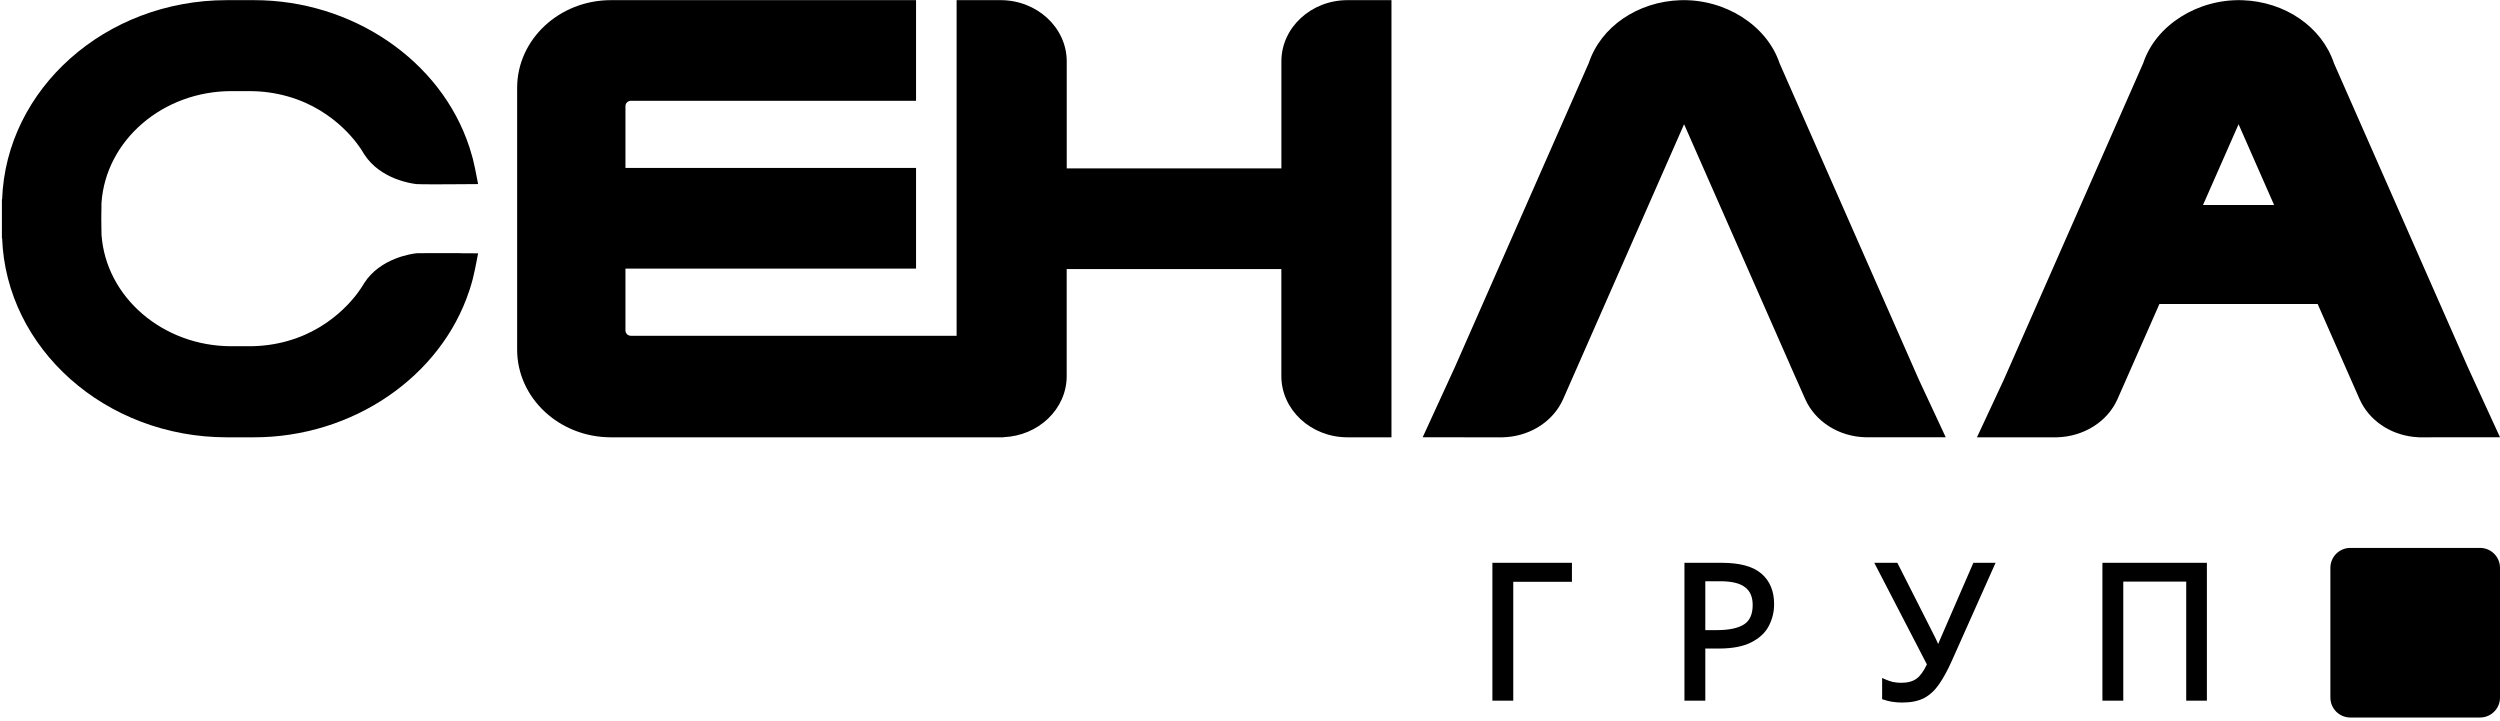
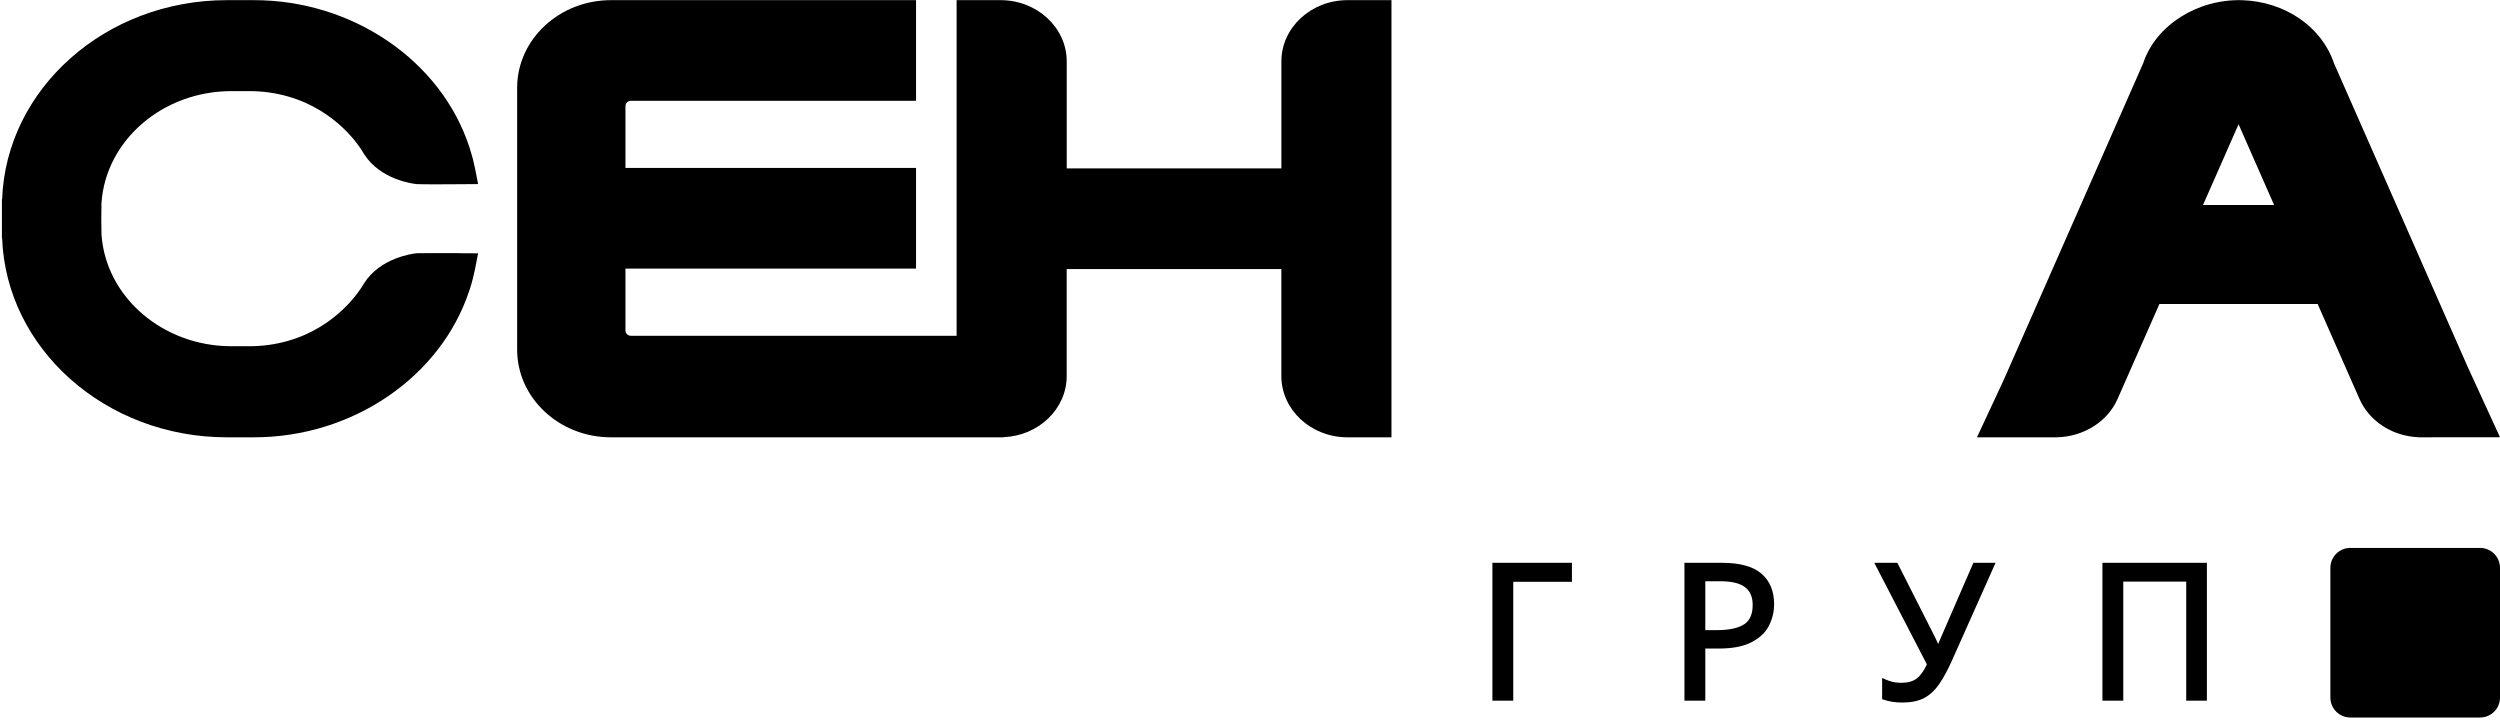
<svg xmlns="http://www.w3.org/2000/svg" width="798" height="230" viewBox="0 0 798 230" fill="none">
  <path d="M409.02 19.588V53.744H340.5V19.588C340.5 8.814 331.02 0.047 319.383 0.047H305.35V107.182H201.386C200.421 107.182 199.645 106.419 199.645 105.483V85.745H292.401V53.608H199.645V33.871C199.645 32.935 200.421 32.172 201.386 32.172H292.401V0.047H195.012C178.501 0.047 165.07 12.606 165.07 28.047V111.59C165.07 127.031 178.501 139.59 195.012 139.59H320.227V139.553C331.475 139.147 340.487 130.565 340.487 120.049V85.893H409.006V120.049C409.006 130.823 418.487 139.59 430.123 139.59H444.157V0.047H430.123C418.487 0.047 409.02 8.814 409.02 19.588Z" fill="#0A1133" style="fill:#0A1133;fill:color(display-p3 0.039 0.067 0.2);fill-opacity:1;" />
-   <path d="M568.061 20.248C564.008 8.094 550.644 -0.391 536.353 0.064C522.706 0.52 510.992 8.549 507.154 20.076L464.443 117.079L454.124 139.565L470.038 139.59H479.015C479.244 139.59 479.472 139.59 479.646 139.59C487.644 139.393 494.796 135.231 498.311 128.704C498.539 128.285 498.754 127.866 498.942 127.423L537.56 39.656L571.375 116.438H571.362L576.233 127.411C579.426 134.603 586.994 139.381 595.515 139.578H595.596H595.877H596.414H621.078L612.543 121.278L568.061 20.248Z" fill="#0A1133" style="fill:#0A1133;fill:color(display-p3 0.039 0.067 0.2);fill-opacity:1;" />
  <path d="M787.691 117.114L745.003 20.188C741.139 8.598 729.41 0.519 715.762 0.064C701.457 -0.38 688.131 8.044 684.119 20.151L639.606 121.239L631.044 139.59H655.763H656.152H656.447H656.514C665.103 139.393 672.698 134.614 675.892 127.422L689.285 97.039H739.797L753.176 127.41C753.364 127.853 753.578 128.284 753.807 128.691C757.242 135.082 764.167 139.208 771.883 139.565V139.59L797.997 139.565L787.678 117.089L787.691 117.114ZM725.894 65.436H703.201L714.554 39.659L725.894 65.436Z" fill="#0A1133" style="fill:#0A1133;fill:color(display-p3 0.039 0.067 0.2);fill-opacity:1;" />
  <path d="M152.611 58.773L151.912 55.177C151.791 54.586 151.697 54.081 151.617 53.699C151.294 52.172 151.039 51.138 150.958 50.806L150.864 50.448C150.595 49.451 150.286 48.404 149.897 47.161L149.789 46.853C140.733 19.294 112.477 0.047 81.091 0.047H72.397C33.607 0.047 1.939 28.382 0.676 63.637H0.608V76H0.676C1.952 111.255 33.621 139.59 72.397 139.59H81.091C112.491 139.59 140.733 120.343 149.816 92.723L149.897 92.489C150.3 91.245 150.609 90.198 150.864 89.201L150.972 88.782C151.039 88.511 151.294 87.465 151.617 85.938C151.697 85.544 151.805 85.051 151.912 84.46L152.611 80.864L146.726 80.827V80.79L133.33 80.815C133.182 80.815 133.034 80.827 132.887 80.852C131.368 81.012 121.399 82.391 116.266 90.346C116.078 90.629 115.984 90.814 115.85 91.023L115.756 91.171C114.963 92.501 107.613 104.347 91.893 108.817C87.93 109.95 83.778 110.517 79.586 110.517H73.875C51.988 110.517 33.782 94.865 32.398 74.867L32.331 69.806L32.398 64.733C33.782 44.735 51.988 29.084 73.875 29.084H79.586C83.791 29.084 87.93 29.65 91.893 30.783C107.613 35.253 114.976 47.099 115.756 48.429L115.85 48.589C115.971 48.798 116.078 48.983 116.266 49.266C121.506 57.381 131.771 58.637 132.927 58.76C134.082 58.884 143.353 58.822 143.353 58.822L152.597 58.76L152.611 58.773Z" fill="#0A1133" style="fill:#0A1133;fill:color(display-p3 0.039 0.067 0.2);fill-opacity:1;" />
  <path d="M798.001 222.661L798.001 181.259C798.001 177.741 795.149 174.89 791.631 174.89L750.227 174.89C746.71 174.89 743.858 177.741 743.858 181.259L743.858 222.661C743.858 226.179 746.71 229.03 750.227 229.03L791.631 229.03C795.149 229.03 798.001 226.179 798.001 222.661Z" fill="#18B2FF" style="fill:#18B2FF;fill:color(display-p3 0.094 0.698 1);fill-opacity:1;" />
  <path fill-rule="evenodd" clip-rule="evenodd" d="M501.762 185.713V179.651H476.372V223.652H483.032V185.713H501.762ZM477.009 223.015V180.289H501.125L477.009 180.288L477.009 223.015Z" fill="#0A1133" style="fill:#0A1133;fill:color(display-p3 0.039 0.067 0.2);fill-opacity:1;" />
  <path fill-rule="evenodd" clip-rule="evenodd" d="M537.675 223.652H544.334V207.016H548.604C552.924 207.016 556.409 206.372 559.008 205.031C561.611 203.709 563.498 201.968 564.61 199.789C565.734 197.624 566.296 195.31 566.296 192.855C566.296 188.718 564.965 185.434 562.245 183.097C559.521 180.756 555.266 179.651 549.622 179.651H537.675V223.652ZM538.312 223.015V180.289H549.622C555.207 180.289 559.277 181.386 561.83 183.58C561.85 183.597 561.869 183.614 561.889 183.631C561.869 183.614 561.849 183.597 561.829 183.58C559.276 181.385 555.207 180.288 549.622 180.288H538.312L538.312 223.015ZM557.012 187.435L557.014 187.437L557.017 187.439C558.617 188.648 559.457 190.492 559.457 193.094C559.457 196.108 558.512 198.103 556.751 199.265C554.911 200.48 552.029 201.135 548.006 201.135H544.334V185.533H549.143C552.841 185.533 555.422 186.206 557.012 187.435ZM557.102 199.797C555.107 201.113 552.075 201.771 548.006 201.771H543.698L548.006 201.772C552.076 201.772 555.108 201.114 557.102 199.797C559.097 198.481 560.094 196.246 560.094 193.095C560.094 191.015 559.582 189.334 558.558 188.052C559.582 189.334 560.094 191.015 560.094 193.094C560.094 196.246 559.097 198.48 557.102 199.797Z" fill="#0A1133" style="fill:#0A1133;fill:color(display-p3 0.039 0.067 0.2);fill-opacity:1;" />
  <path fill-rule="evenodd" clip-rule="evenodd" d="M622.939 211.127L636.983 179.651H629.899L619.446 203.717C619.235 204.14 619.01 204.676 618.769 205.318L618.763 205.335L618.757 205.352C618.73 205.438 618.704 205.522 618.678 205.604C618.604 205.435 618.527 205.264 618.447 205.093C618.168 204.495 617.929 203.979 617.731 203.543L617.726 203.53L605.634 179.651H598.271L615.065 212.079C614.006 214.314 612.891 215.806 611.75 216.636C610.574 217.491 608.964 217.95 606.858 217.95C605.909 217.95 605.001 217.856 604.134 217.668C603.253 217.438 602.433 217.151 601.674 216.809L600.776 216.405V223.168L601.202 223.317C602.039 223.61 602.953 223.838 603.941 224.003L603.945 224.003C604.979 224.169 606.07 224.251 607.218 224.251C609.997 224.251 612.341 223.781 614.215 222.802L614.22 222.799L614.225 222.797C616.08 221.785 617.668 220.295 618.994 218.348C620.337 216.394 621.651 213.985 622.938 211.129L622.939 211.127ZM619.365 205.542C619.605 204.903 619.824 204.385 620.024 203.986L630.316 180.288H636.001L630.317 180.289L620.024 203.986C619.825 204.385 619.605 204.904 619.366 205.542C619.166 206.18 618.987 206.699 618.827 207.098H618.588C618.588 207.098 618.588 207.098 618.588 207.098L618.827 207.097C618.84 207.065 618.853 207.032 618.866 206.998C618.924 206.849 618.985 206.685 619.048 206.505C619.147 206.222 619.253 205.901 619.365 205.542ZM605.243 180.289L605.243 180.288H599.318L599.319 180.289H605.243ZM612.125 217.151C613.441 216.193 614.658 214.498 615.775 212.064L615.775 212.065C614.658 214.498 613.441 216.194 612.125 217.151C610.808 218.109 609.053 218.587 606.859 218.587C605.861 218.587 604.904 218.488 603.986 218.288C603.069 218.049 602.211 217.75 601.413 217.39V222.716C601.413 222.716 601.413 222.716 601.413 222.716L601.413 217.39C601.621 217.484 601.833 217.574 602.05 217.659C602.663 217.901 603.308 218.111 603.986 218.288C604.904 218.487 605.861 218.587 606.858 218.587C609.053 218.587 610.808 218.108 612.125 217.151Z" fill="#0A1133" style="fill:#0A1133;fill:color(display-p3 0.039 0.067 0.2);fill-opacity:1;" />
  <path fill-rule="evenodd" clip-rule="evenodd" d="M671.091 179.651V223.652H677.751V185.653H697.841V223.652H704.44V179.651H671.091ZM671.729 223.015V180.289H703.803L671.728 180.288L671.729 223.015Z" fill="#0A1133" style="fill:#0A1133;fill:color(display-p3 0.039 0.067 0.2);fill-opacity:1;" />
</svg>